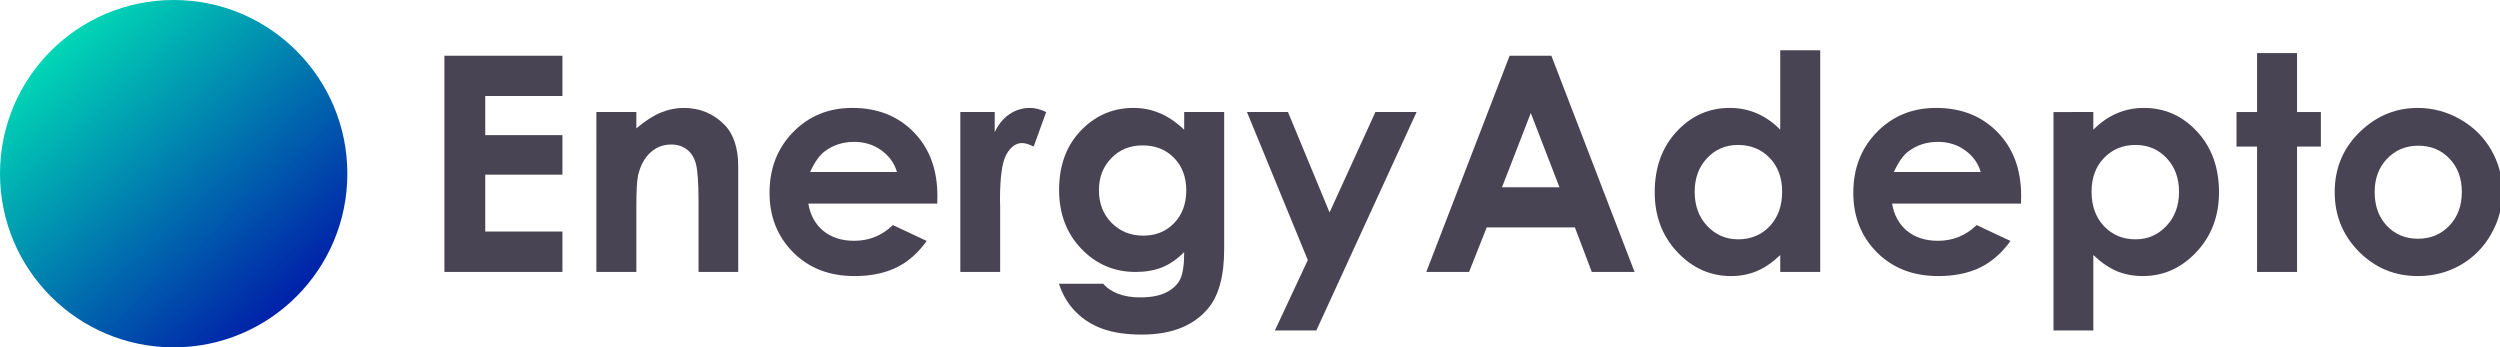
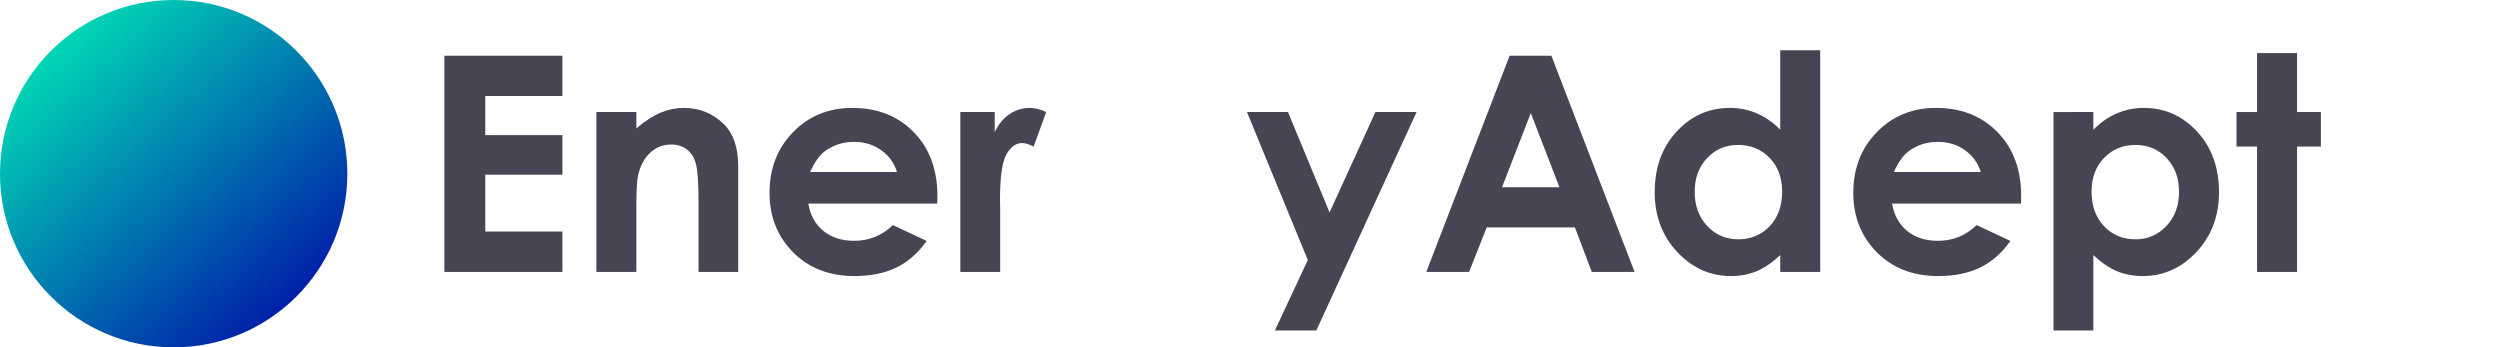
<svg xmlns="http://www.w3.org/2000/svg" xmlns:ns1="http://www.inkscape.org/namespaces/inkscape" xmlns:ns2="http://sodipodi.sourceforge.net/DTD/sodipodi-0.dtd" xmlns:xlink="http://www.w3.org/1999/xlink" width="897.685" height="124.724" viewBox="0 0 237.513 33" version="1.1" id="svg16163" ns1:version="1.1.1 (3bf5ae0d25, 2021-09-20)" ns2:docname="EALogowText.svg">
  <ns2:namedview id="namedview16165" pagecolor="#ffffff" bordercolor="#666666" borderopacity="1.0" ns1:pageshadow="2" ns1:pageopacity="0.0" ns1:pagecheckerboard="0" ns1:document-units="mm" showgrid="false" units="px" fit-margin-top="0" fit-margin-left="0" fit-margin-right="0" fit-margin-bottom="0" ns1:zoom="0.73762626" ns1:cx="369.42828" ns1:cy="190.47586" ns1:window-width="1920" ns1:window-height="991" ns1:window-x="506" ns1:window-y="1391" ns1:window-maximized="1" ns1:current-layer="text18736" />
  <defs id="defs16160">
    <rect x="193.865" y="185.731" width="465.005" height="111.167" id="rect18738" />
    <linearGradient ns1:collect="always" id="linearGradient16282">
      <stop style="stop-color:#00e2b6;stop-opacity:1" offset="0" id="stop16278" />
      <stop style="stop-color:#0018a8;stop-opacity:1" offset="1" id="stop16280" />
    </linearGradient>
    <linearGradient ns1:collect="always" xlink:href="#linearGradient16282" id="linearGradient16284" x1="17.217" y1="49.859" x2="41.788" y2="76.851" gradientUnits="userSpaceOnUse" />
    <rect x="193.865" y="185.731" width="465.005" height="111.167" id="rect18738-0" />
  </defs>
  <g ns1:label="Layer 1" ns1:groupmode="layer" id="layer1" transform="translate(-13.63,-46.63)">
    <circle style="fill:url(#linearGradient16284);fill-opacity:1;stroke-width:0.385;stroke-linecap:round;stroke-linejoin:round;paint-order:markers stroke fill" id="path16246" cx="30.13" cy="63.13" r="16.5" />
    <g aria-label="EnergyAdepto" transform="matrix(0.715,0,0,0.715,-85.124,-86.295)" id="text18736" style="font-weight:bold;font-size:40px;line-height:1.25;font-family:'Century Gothic';-inkscape-font-specification:'Century Gothic, Bold';white-space:pre;shape-inside:url(#rect18738);fill:#494454">
      <path d="m 197.166,193.315 h 15.684 v 5.352 H 202.596 v 5.195 h 10.254 v 5.254 H 202.596 v 7.559 h 10.254 v 5.371 h -15.684 z" id="path20915" />
      <path d="m 217.361,200.795 h 5.312 v 2.168 q 1.816,-1.523 3.281,-2.109 1.484,-0.605 3.027,-0.605 3.164,0 5.371,2.207 1.855,1.875 1.855,5.547 v 14.043 h -5.273 v -9.316 q 0,-3.809 -0.352,-5.059 -0.332,-1.25 -1.191,-1.895 -0.84,-0.664 -2.09,-0.664 -1.621,0 -2.793,1.094 -1.152,1.074 -1.602,2.988 -0.234,0.996 -0.234,4.316 v 8.535 h -5.312 z" id="path20917" />
      <path d="m 262.654,212.963 h -17.129 q 0.371,2.266 1.973,3.613 1.621,1.328 4.121,1.328 2.988,0 5.137,-2.09 l 4.492,2.109 q -1.68,2.383 -4.023,3.535 -2.344,1.133 -5.566,1.133 -5,0 -8.145,-3.145 -3.145,-3.164 -3.145,-7.91 0,-4.863 3.125,-8.066 3.145,-3.223 7.871,-3.223 5.02,0 8.164,3.223 3.145,3.203 3.145,8.477 z m -5.352,-4.199 q -0.527,-1.777 -2.09,-2.891 -1.543,-1.113 -3.594,-1.113 -2.227,0 -3.906,1.25 -1.055,0.781 -1.953,2.754 z" id="path20919" />
      <path d="m 265.721,200.795 h 4.57 v 2.676 q 0.742,-1.582 1.973,-2.402 1.23,-0.82 2.695,-0.82 1.035,0 2.168,0.547 l -1.66,4.59 q -0.938,-0.469 -1.543,-0.469 -1.23,0 -2.09,1.523 -0.84,1.523 -0.84,5.977 l 0.019,1.035 v 8.594 h -5.293 z" id="path20921" />
-       <path d="m 295.467,200.795 h 5.312 v 18.203 q 0,5.391 -2.168,7.93 -2.91,3.438 -8.77,3.438 -3.125,0 -5.254,-0.781 -2.129,-0.781 -3.594,-2.305 -1.465,-1.504 -2.168,-3.672 h 5.879 q 0.781,0.898 2.012,1.348 1.23,0.469 2.91,0.469 2.148,0 3.457,-0.664 1.309,-0.664 1.836,-1.719 0.547,-1.055 0.547,-3.633 -1.406,1.406 -2.949,2.031 -1.543,0.605 -3.496,0.605 -4.277,0 -7.227,-3.086 -2.949,-3.086 -2.949,-7.812 0,-5.059 3.125,-8.125 2.832,-2.773 6.758,-2.773 1.836,0 3.457,0.684 1.641,0.664 3.281,2.207 z m -5.527,4.434 q -2.52,0 -4.16,1.699 -1.641,1.68 -1.641,4.238 0,2.656 1.68,4.355 1.68,1.699 4.219,1.699 2.48,0 4.082,-1.66 1.621,-1.66 1.621,-4.355 0,-2.656 -1.621,-4.316 -1.621,-1.66 -4.18,-1.66 z" id="path20923" />
      <path d="m 303.807,200.795 h 5.449 l 5.527,13.34 6.094,-13.34 h 5.469 l -13.32,29.023 h -5.508 l 4.375,-9.355 z" id="path20925" />
      <path d="m 338.709,193.315 h 5.547 l 11.055,28.73 h -5.684 l -2.246,-5.918 h -11.719 l -2.344,5.918 h -5.684 z m 2.812,7.617 -3.828,9.863 h 7.637 z" id="path20927" />
      <path d="m 374.666,192.592 h 5.312 v 29.453 h -5.312 v -2.246 q -1.562,1.484 -3.145,2.148 -1.562,0.645 -3.398,0.645 -4.121,0 -7.129,-3.184 -3.008,-3.203 -3.008,-7.949 0,-4.922 2.91,-8.066 2.91,-3.145 7.07,-3.145 1.914,0 3.594,0.723 1.68,0.723 3.105,2.168 z m -5.605,12.578 q -2.48,0 -4.121,1.758 -1.641,1.738 -1.641,4.473 0,2.754 1.66,4.531 1.68,1.777 4.121,1.777 2.52,0 4.18,-1.738 1.66,-1.758 1.66,-4.59 0,-2.773 -1.66,-4.492 -1.66,-1.719 -4.199,-1.719 z" id="path20929" />
      <path d="m 406.658,212.963 h -17.129 q 0.371,2.266 1.973,3.613 1.621,1.328 4.121,1.328 2.988,0 5.137,-2.09 l 4.492,2.109 q -1.68,2.383 -4.023,3.535 -2.344,1.133 -5.566,1.133 -5,0 -8.145,-3.145 -3.145,-3.164 -3.145,-7.91 0,-4.863 3.125,-8.066 3.145,-3.223 7.871,-3.223 5.02,0 8.164,3.223 3.145,3.203 3.145,8.477 z m -5.352,-4.199 q -0.527,-1.777 -2.09,-2.891 -1.543,-1.113 -3.594,-1.113 -2.227,0 -3.906,1.25 -1.055,0.781 -1.953,2.754 z" id="path20931" />
-       <path d="m 416.268,200.795 v 2.344 q 1.445,-1.445 3.125,-2.168 1.68,-0.723 3.594,-0.723 4.16,0 7.07,3.145 2.91,3.145 2.91,8.066 0,4.746 -3.008,7.949 -3.008,3.184 -7.129,3.184 -1.836,0 -3.418,-0.645 -1.582,-0.664 -3.145,-2.148 v 10.02 h -5.293 v -29.023 z m 5.605,4.375 q -2.52,0 -4.18,1.719 -1.66,1.719 -1.66,4.492 0,2.832 1.66,4.59 1.66,1.738 4.18,1.738 2.441,0 4.102,-1.777 1.68,-1.777 1.68,-4.531 0,-2.734 -1.641,-4.473 -1.641,-1.758 -4.141,-1.758 z" id="path20933" />
+       <path d="m 416.268,200.795 v 2.344 q 1.445,-1.445 3.125,-2.168 1.68,-0.723 3.594,-0.723 4.16,0 7.07,3.145 2.91,3.145 2.91,8.066 0,4.746 -3.008,7.949 -3.008,3.184 -7.129,3.184 -1.836,0 -3.418,-0.645 -1.582,-0.664 -3.145,-2.148 v 10.02 h -5.293 v -29.023 z m 5.605,4.375 q -2.52,0 -4.18,1.719 -1.66,1.719 -1.66,4.492 0,2.832 1.66,4.59 1.66,1.738 4.18,1.738 2.441,0 4.102,-1.777 1.68,-1.777 1.68,-4.531 0,-2.734 -1.641,-4.473 -1.641,-1.758 -4.141,-1.758 " id="path20933" />
      <path d="m 438.025,192.963 h 5.312 v 7.832 h 3.164 v 4.59 h -3.164 v 16.66 h -5.312 V 205.385 h -2.734 v -4.59 h 2.734 z" id="path20935" />
-       <path d="m 459.354,200.249 q 3.008,0 5.645,1.504 2.656,1.504 4.141,4.082 1.484,2.578 1.484,5.566 0,3.008 -1.504,5.625 -1.484,2.617 -4.062,4.102 -2.578,1.465 -5.684,1.465 -4.57,0 -7.812,-3.242 -3.223,-3.262 -3.223,-7.91 0,-4.98 3.652,-8.301 3.203,-2.891 7.363,-2.891 z m 0.078,5.02 q -2.48,0 -4.141,1.738 -1.641,1.719 -1.641,4.414 0,2.773 1.621,4.492 1.641,1.719 4.141,1.719 2.5,0 4.16,-1.738 1.66,-1.738 1.66,-4.473 0,-2.734 -1.641,-4.434 -1.621,-1.719 -4.16,-1.719 z" id="path20937" />
    </g>
  </g>
</svg>